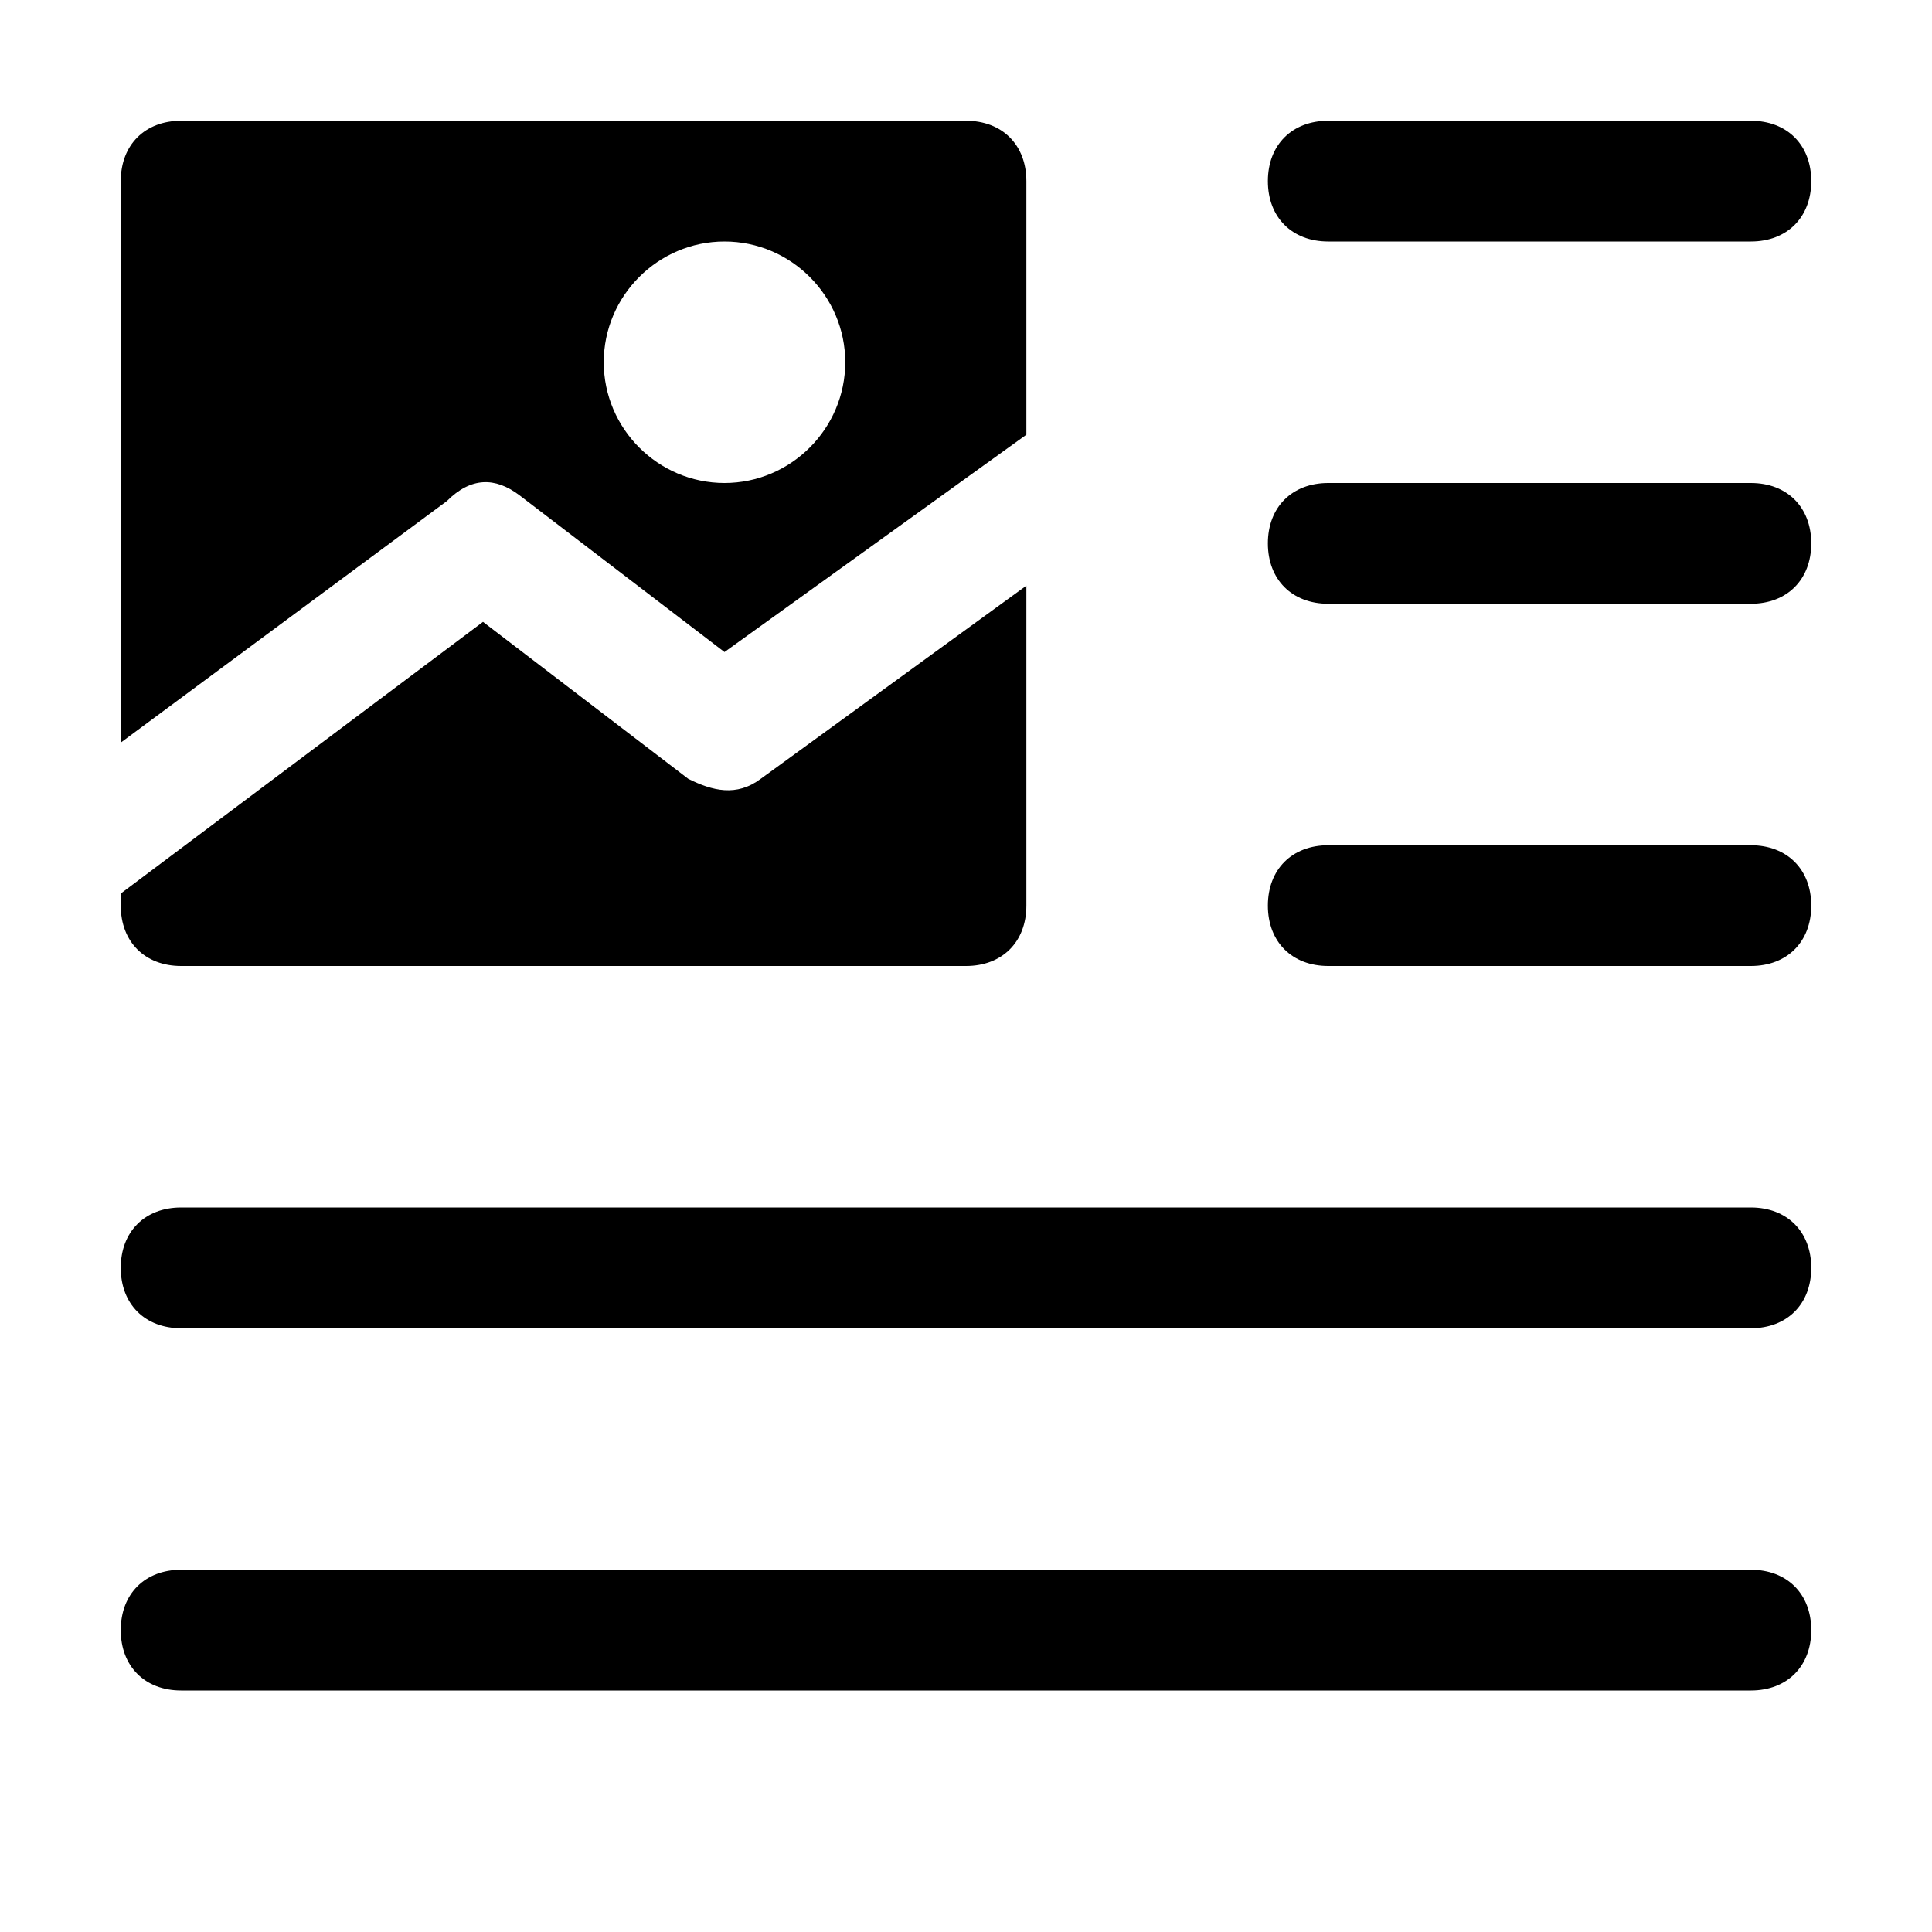
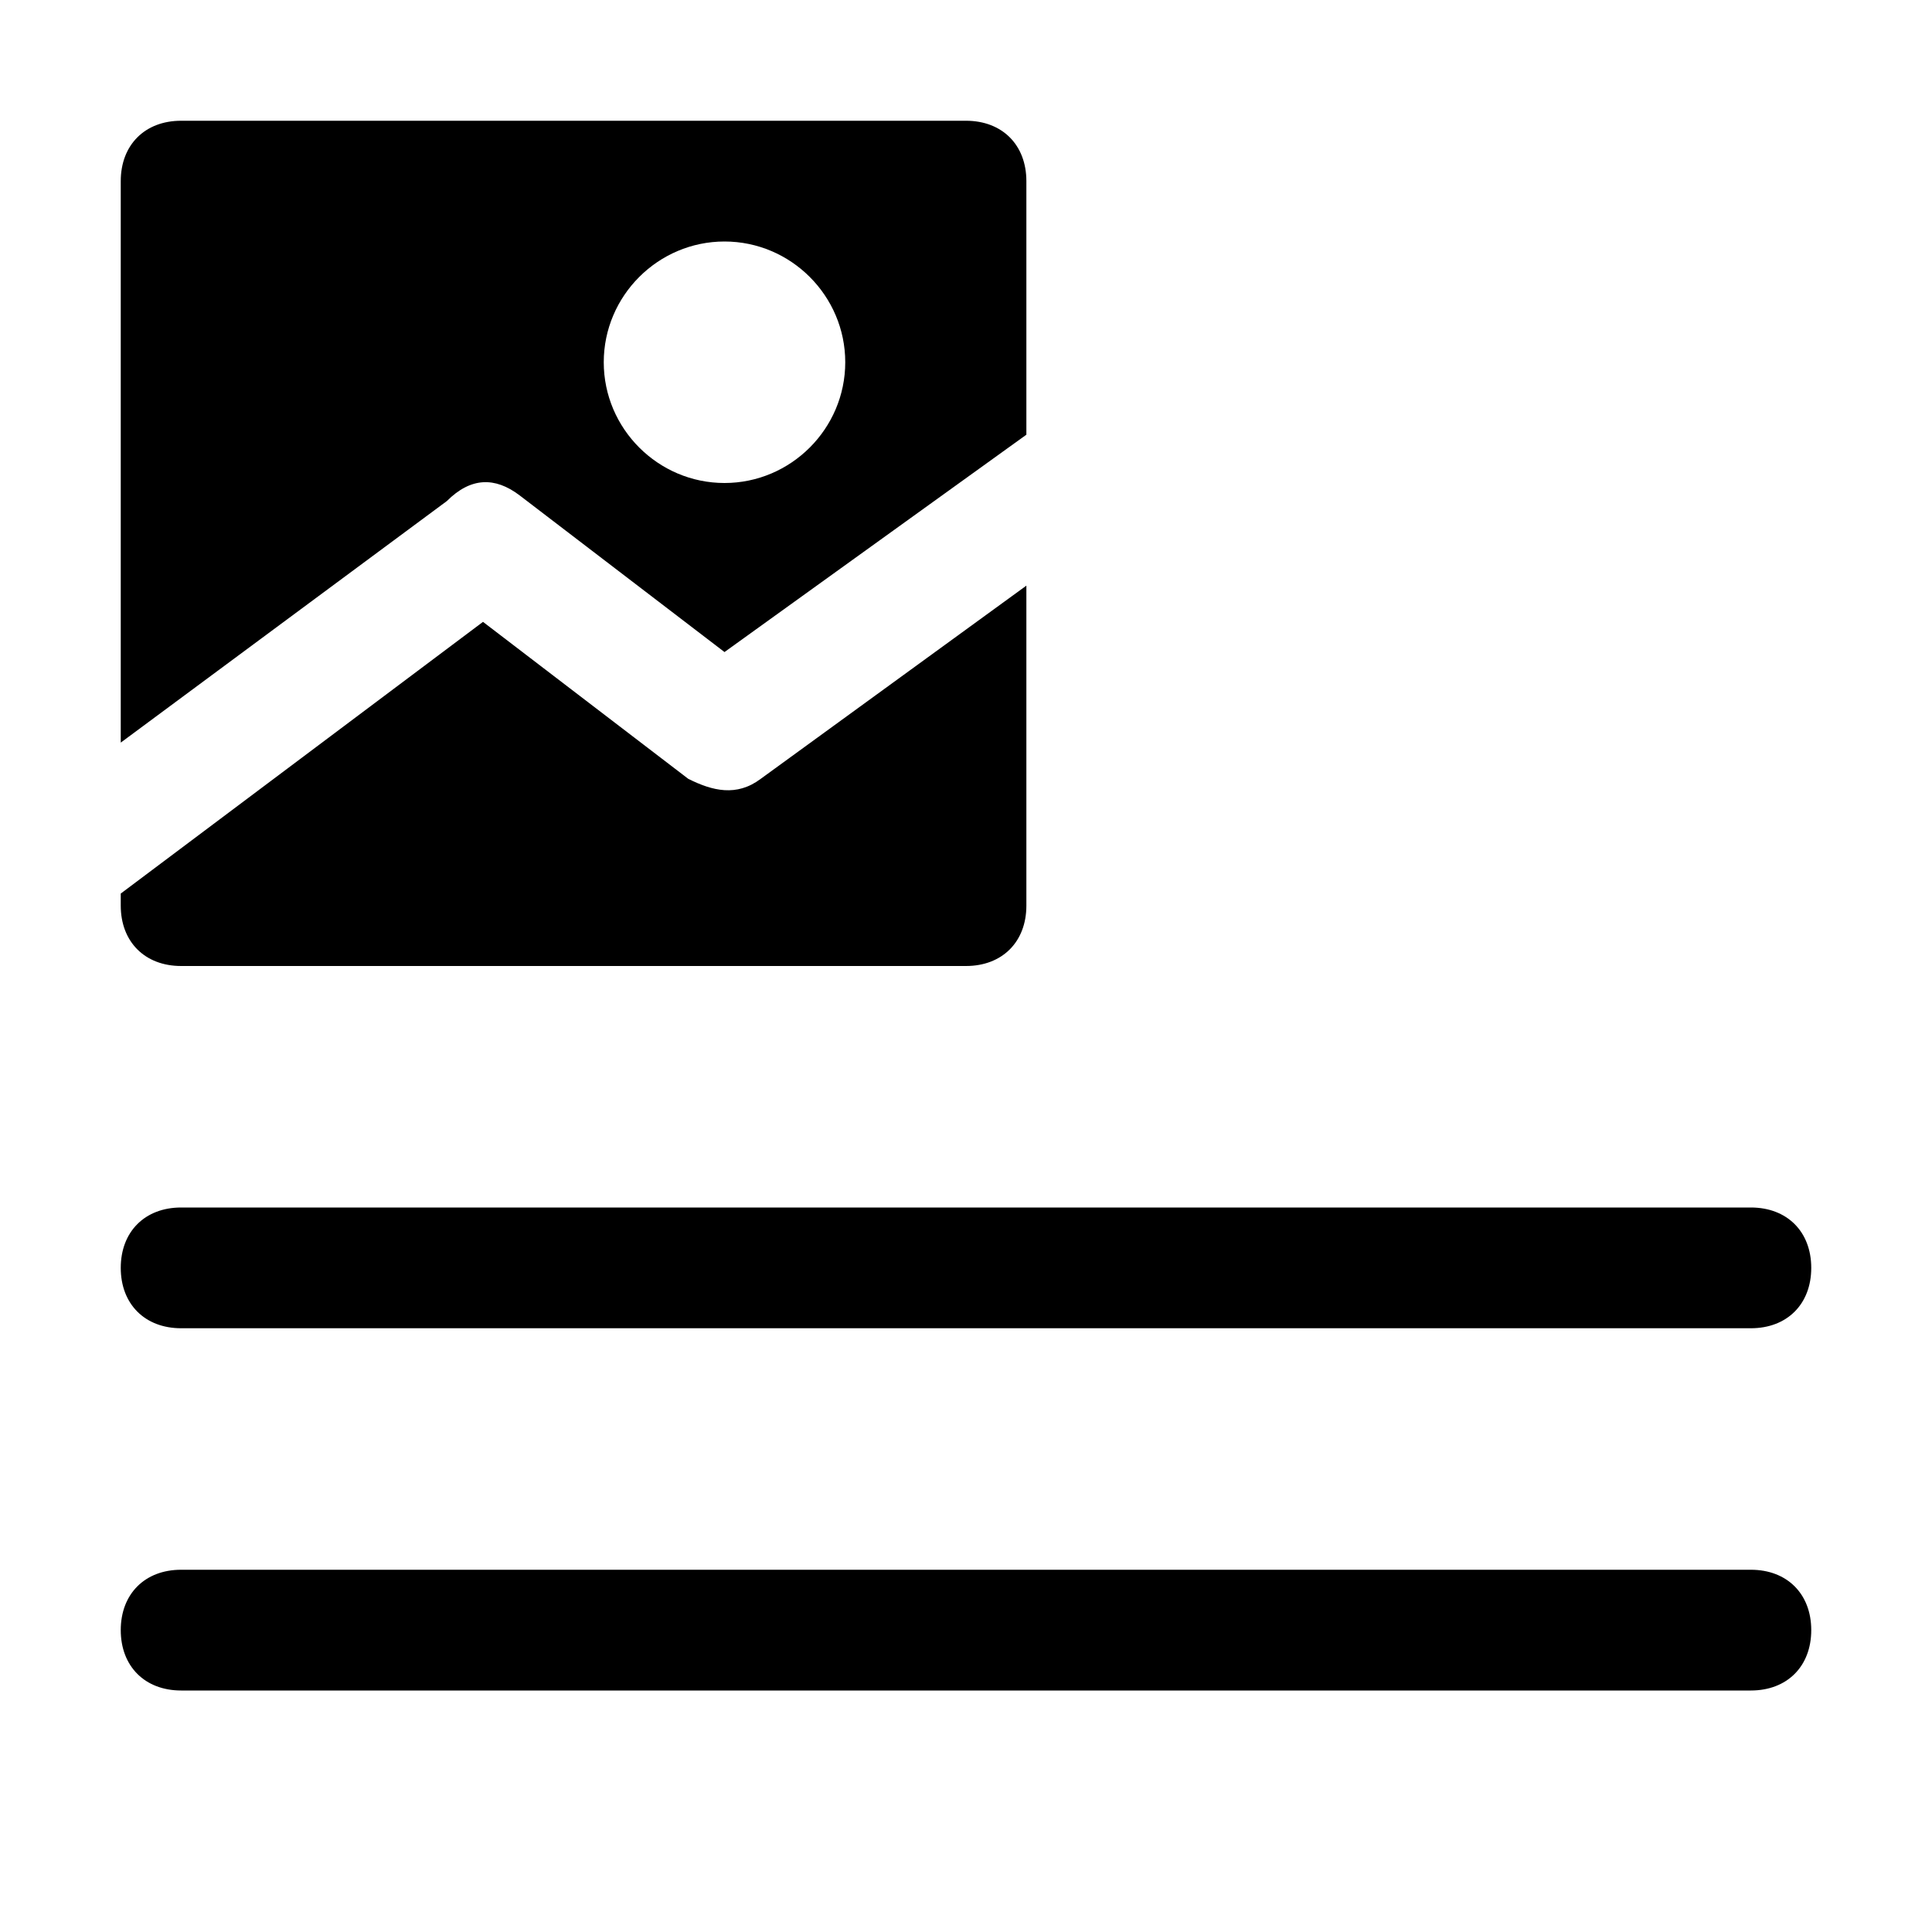
<svg xmlns="http://www.w3.org/2000/svg" fill="#000000" height="800px" width="800px" version="1.1" id="Icons" viewBox="0 0 32 32" xml:space="preserve">
  <g>
-     <path d="M22,4h7c0.6,0,1-0.4,1-1s-0.4-1-1-1h-7c-0.6,0-1,0.4-1,1S21.4,4,22,4z" />
-     <path d="M29,8h-7c-0.6,0-1,0.4-1,1s0.4,1,1,1h7c0.6,0,1-0.4,1-1S29.6,8,29,8z" />
-     <path d="M29,14h-7c-0.6,0-1,0.4-1,1s0.4,1,1,1h7c0.6,0,1-0.4,1-1S29.6,14,29,14z" />
    <path d="M29,20H3c-0.6,0-1,0.4-1,1s0.4,1,1,1h26c0.6,0,1-0.4,1-1S29.6,20,29,20z" />
    <path d="M29,26H3c-0.6,0-1,0.4-1,1s0.4,1,1,1h26c0.6,0,1-0.4,1-1S29.6,26,29,26z" />
    <path d="M8.6,8.2l3.4,2.6l5-3.6V3c0-0.6-0.4-1-1-1H3C2.4,2,2,2.4,2,3v9.3l5.4-4C7.8,7.9,8.2,7.9,8.6,8.2z M12,4c1.1,0,2,0.9,2,2   s-0.9,2-2,2s-2-0.9-2-2S10.9,4,12,4z" />
    <path d="M3,16h13c0.6,0,1-0.4,1-1V9.7l-4.4,3.2c-0.4,0.3-0.8,0.2-1.2,0L8,10.3l-6,4.5V15C2,15.6,2.4,16,3,16z" />
  </g>
</svg>